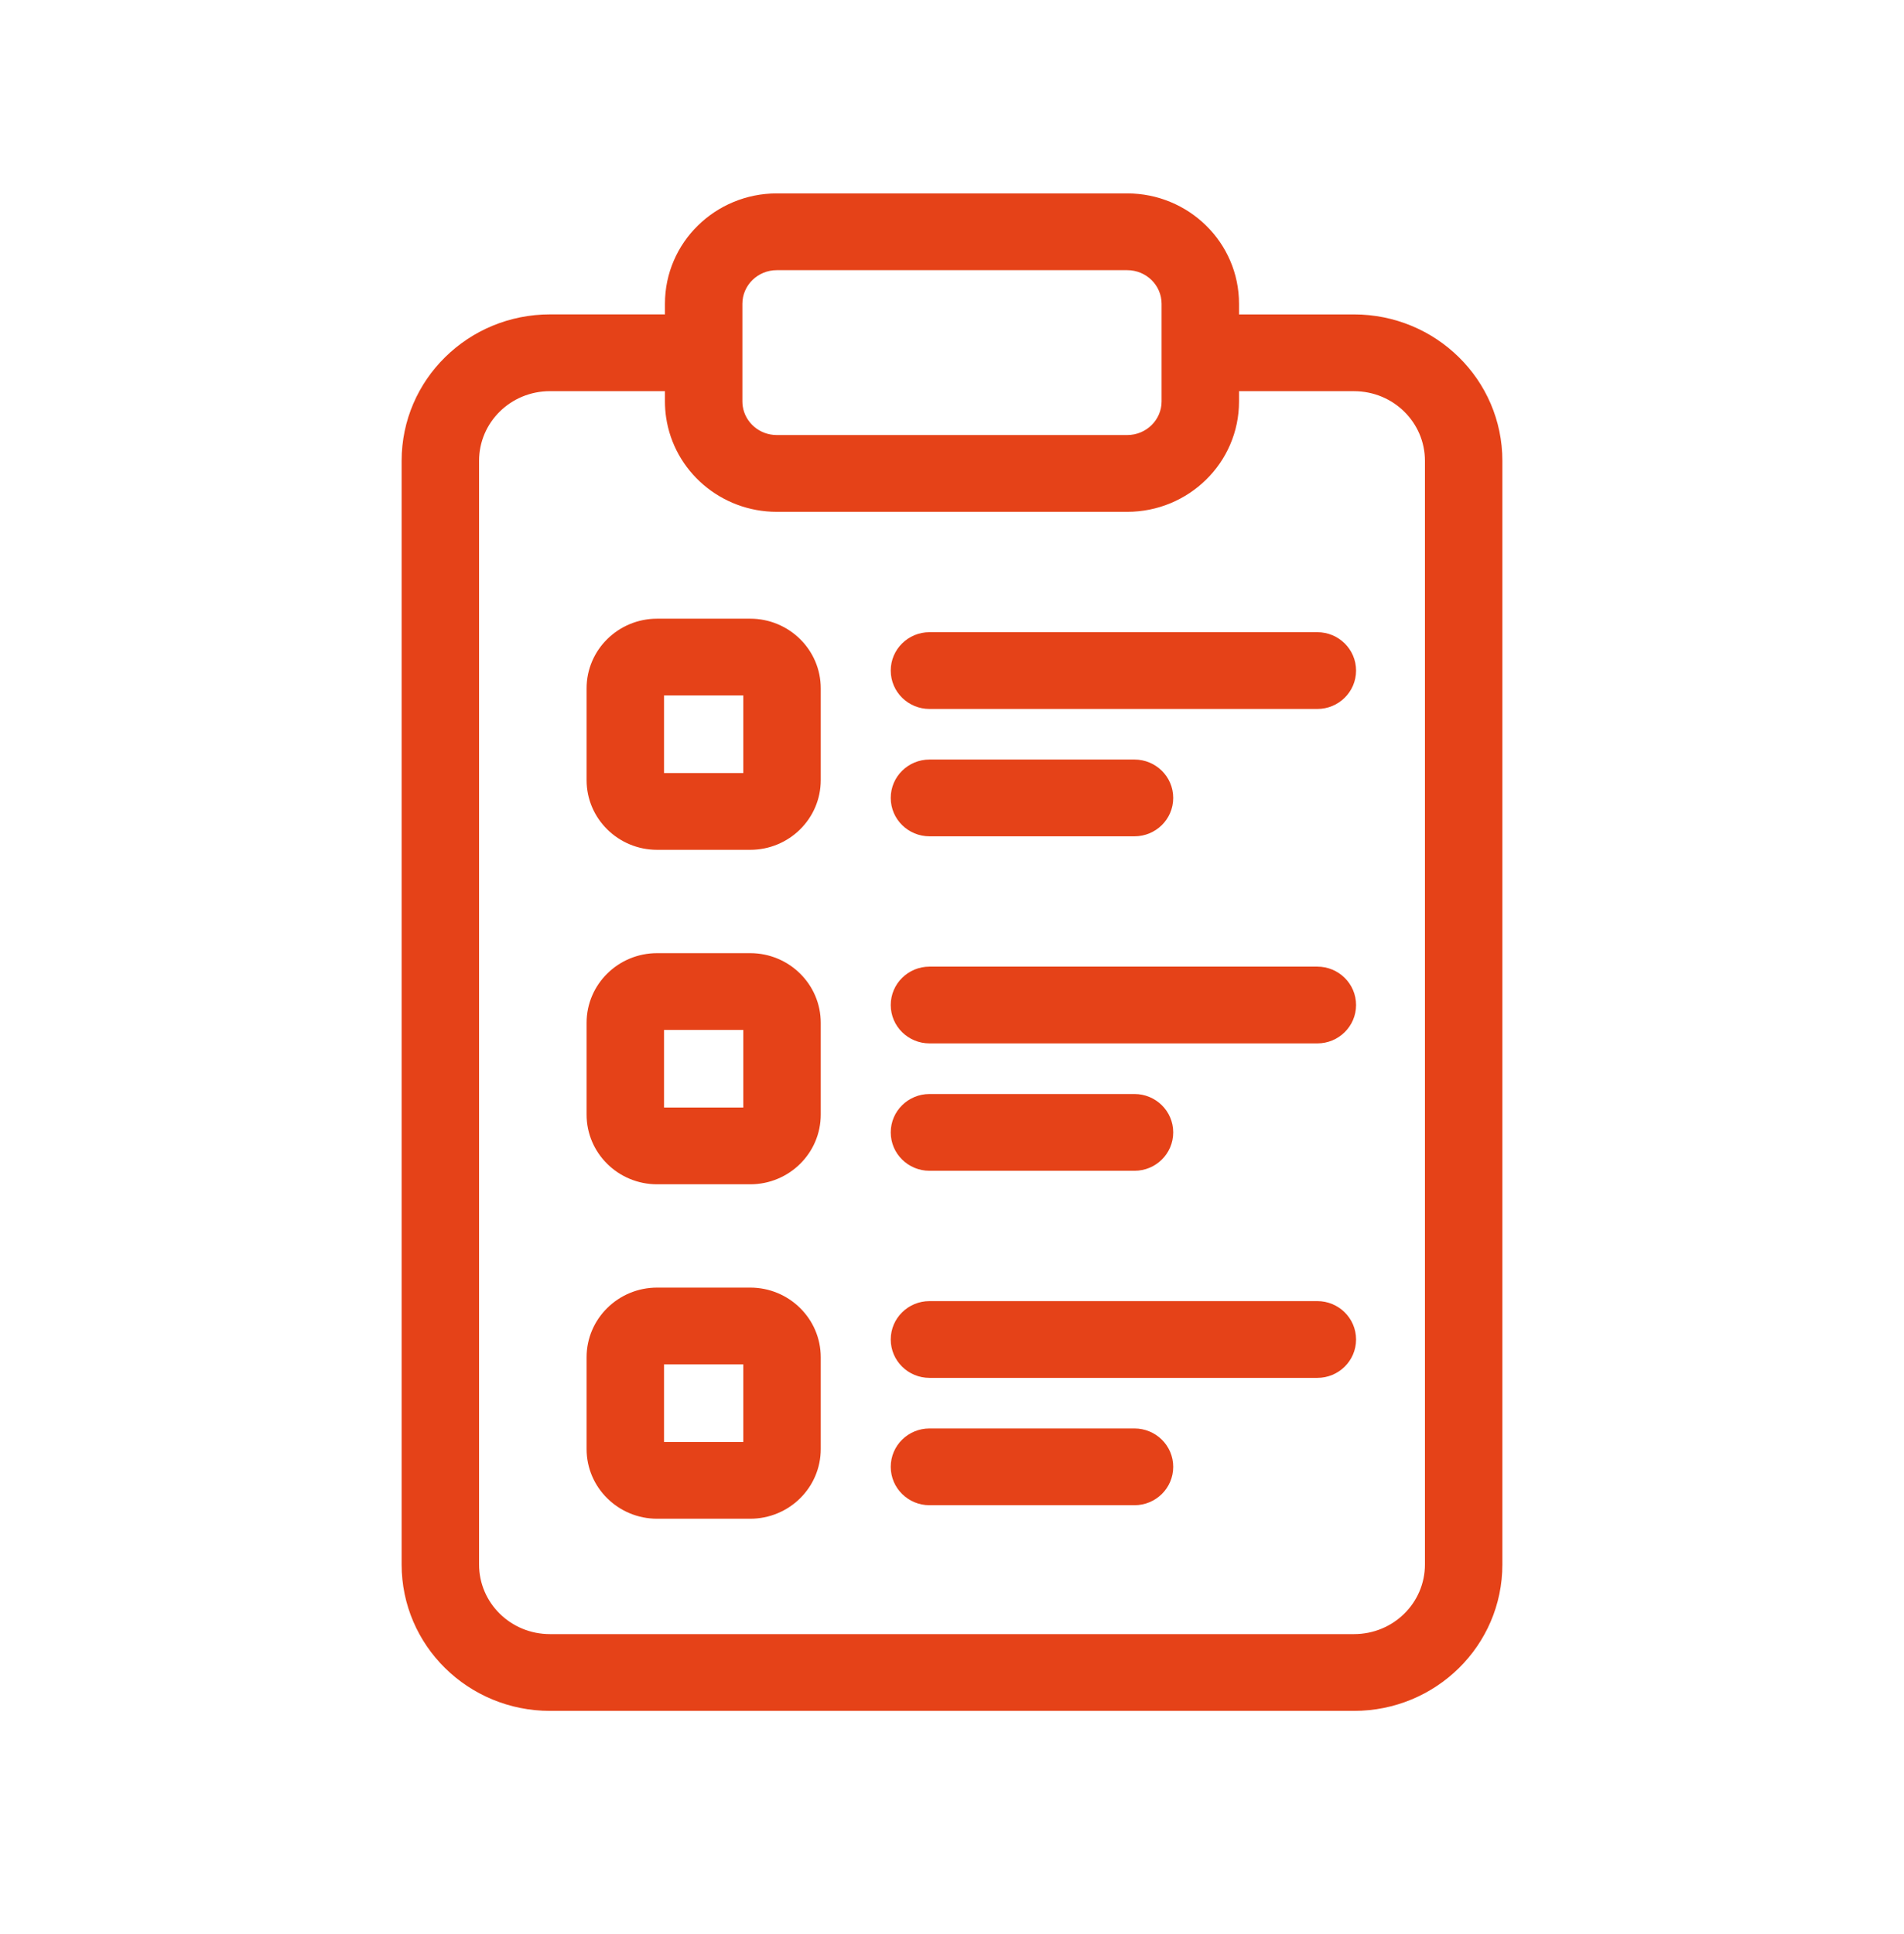
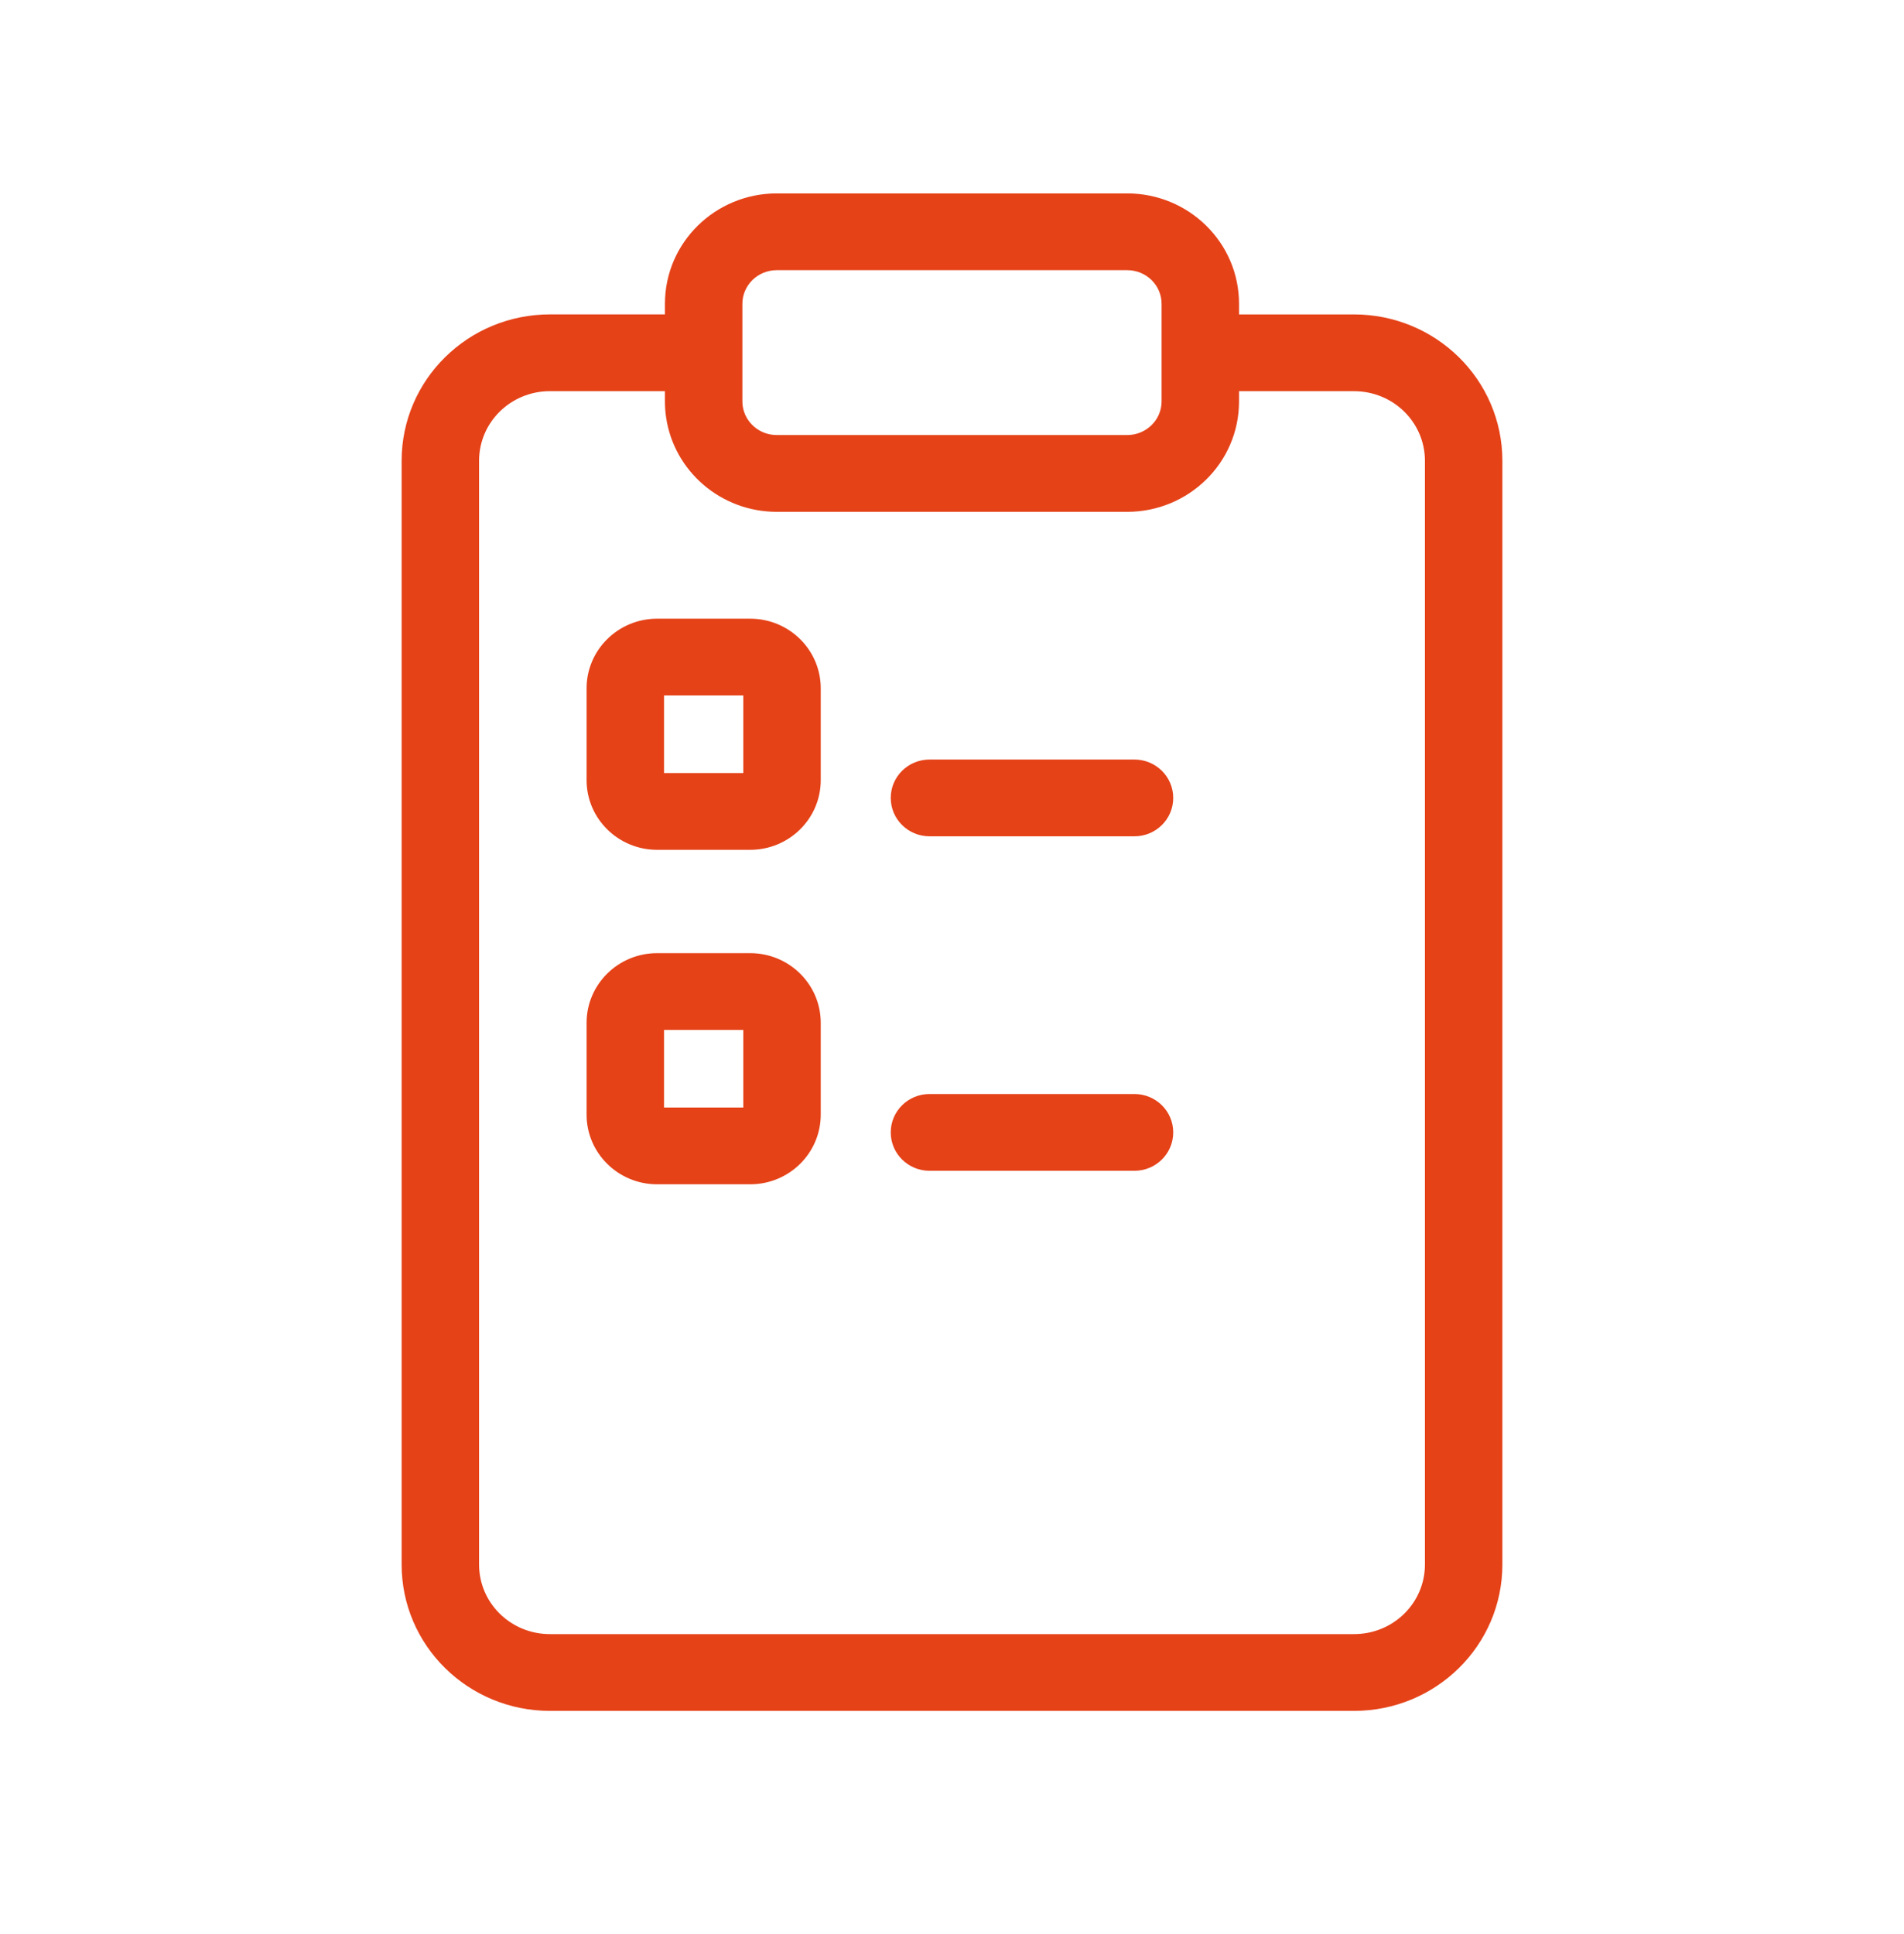
<svg xmlns="http://www.w3.org/2000/svg" width="64" height="65" viewBox="0 0 64 65" fill="none">
  <path fill-rule="evenodd" clip-rule="evenodd" d="M22.087 20.793C20.786 20.793 19.717 21.835 19.717 23.136V26.218C19.717 27.518 20.786 28.561 22.087 28.561H25.218C26.52 28.561 27.588 27.518 27.588 26.218V23.136C27.588 21.835 26.52 20.793 25.218 20.793H22.087ZM22.32 25.981V23.373H24.985V25.981H22.32Z" fill="#E54218" />
-   <path d="M31.243 21.247C30.531 21.247 29.941 21.818 29.941 22.537C29.941 23.256 30.531 23.827 31.243 23.827H44.281C44.992 23.827 45.582 23.256 45.582 22.537C45.582 21.818 44.992 21.247 44.281 21.247H31.243Z" fill="#E54218" />
  <path d="M31.243 25.527C30.531 25.527 29.941 26.098 29.941 26.817C29.941 27.536 30.531 28.107 31.243 28.107H38.134C38.846 28.107 39.436 27.536 39.436 26.817C39.436 26.098 38.846 25.527 38.134 25.527H31.243Z" fill="#E54218" />
  <path fill-rule="evenodd" clip-rule="evenodd" d="M22.087 32.034C20.786 32.034 19.717 33.076 19.717 34.377V37.459C19.717 38.76 20.786 39.802 22.087 39.802H25.218C26.52 39.802 27.588 38.76 27.588 37.459V34.377C27.588 33.076 26.52 32.034 25.218 32.034H22.087ZM22.32 37.222V34.614H24.985V37.222H22.32Z" fill="#E54218" />
-   <path d="M31.243 32.487C30.531 32.487 29.941 33.058 29.941 33.777C29.941 34.496 30.531 35.067 31.243 35.067H44.281C44.992 35.067 45.582 34.496 45.582 33.777C45.582 33.058 44.992 32.487 44.281 32.487H31.243Z" fill="#E54218" />
  <path d="M31.243 36.768C30.531 36.768 29.941 37.339 29.941 38.058C29.941 38.777 30.531 39.348 31.243 39.348H38.134C38.846 39.348 39.436 38.777 39.436 38.058C39.436 37.339 38.846 36.768 38.134 36.768H31.243Z" fill="#E54218" />
-   <path fill-rule="evenodd" clip-rule="evenodd" d="M22.087 43.274C20.786 43.274 19.717 44.316 19.717 45.617V48.699C19.717 49.999 20.786 51.042 22.087 51.042H25.218C26.519 51.042 27.588 50.001 27.588 48.699V45.617C27.588 44.316 26.52 43.274 25.218 43.274H22.087ZM22.32 48.462V45.854H24.985V48.462H22.32Z" fill="#E54218" />
-   <path d="M31.243 43.728C30.531 43.728 29.941 44.299 29.941 45.018C29.941 45.737 30.531 46.308 31.243 46.308H44.281C44.992 46.308 45.582 45.737 45.582 45.018C45.582 44.299 44.992 43.728 44.281 43.728H31.243Z" fill="#E54218" />
-   <path d="M31.243 48.008C30.531 48.008 29.941 48.578 29.941 49.298C29.941 50.017 30.531 50.588 31.243 50.588H38.134C38.846 50.588 39.436 50.017 39.436 49.298C39.436 48.578 38.846 48.008 38.134 48.008H31.243Z" fill="#E54218" />
  <path fill-rule="evenodd" clip-rule="evenodd" d="M26.111 6.5C24.052 6.5 22.351 8.143 22.351 10.211V10.566H18.489C15.737 10.566 13.5 12.759 13.5 15.488V52.579C13.5 55.308 15.737 57.5 18.489 57.5H45.511C48.261 57.5 50.5 55.309 50.5 52.579V15.488C50.5 12.759 48.261 10.567 45.51 10.567H41.648V10.211C41.648 8.144 39.948 6.5 37.888 6.5H26.111ZM24.954 10.211C24.954 9.591 25.467 9.08 26.111 9.08H37.888C38.533 9.08 39.045 9.591 39.045 10.211V11.842L39.045 11.857V13.49C39.045 14.11 38.532 14.621 37.888 14.621H26.111C25.525 14.621 25.046 14.196 24.966 13.653C24.959 13.601 24.954 13.547 24.954 13.491V10.211ZM16.103 15.488C16.103 14.198 17.16 13.146 18.489 13.146H22.351V13.49C22.351 13.672 22.364 13.851 22.39 14.026C22.655 15.836 24.233 17.202 26.111 17.202H37.888C39.947 17.202 41.648 15.559 41.648 13.491V13.147H45.51C46.84 13.147 47.897 14.2 47.897 15.488V52.579C47.897 53.868 46.84 54.92 45.511 54.92H18.489C17.16 54.92 16.103 53.868 16.103 52.579V15.488Z" fill="#E54218" />
</svg>